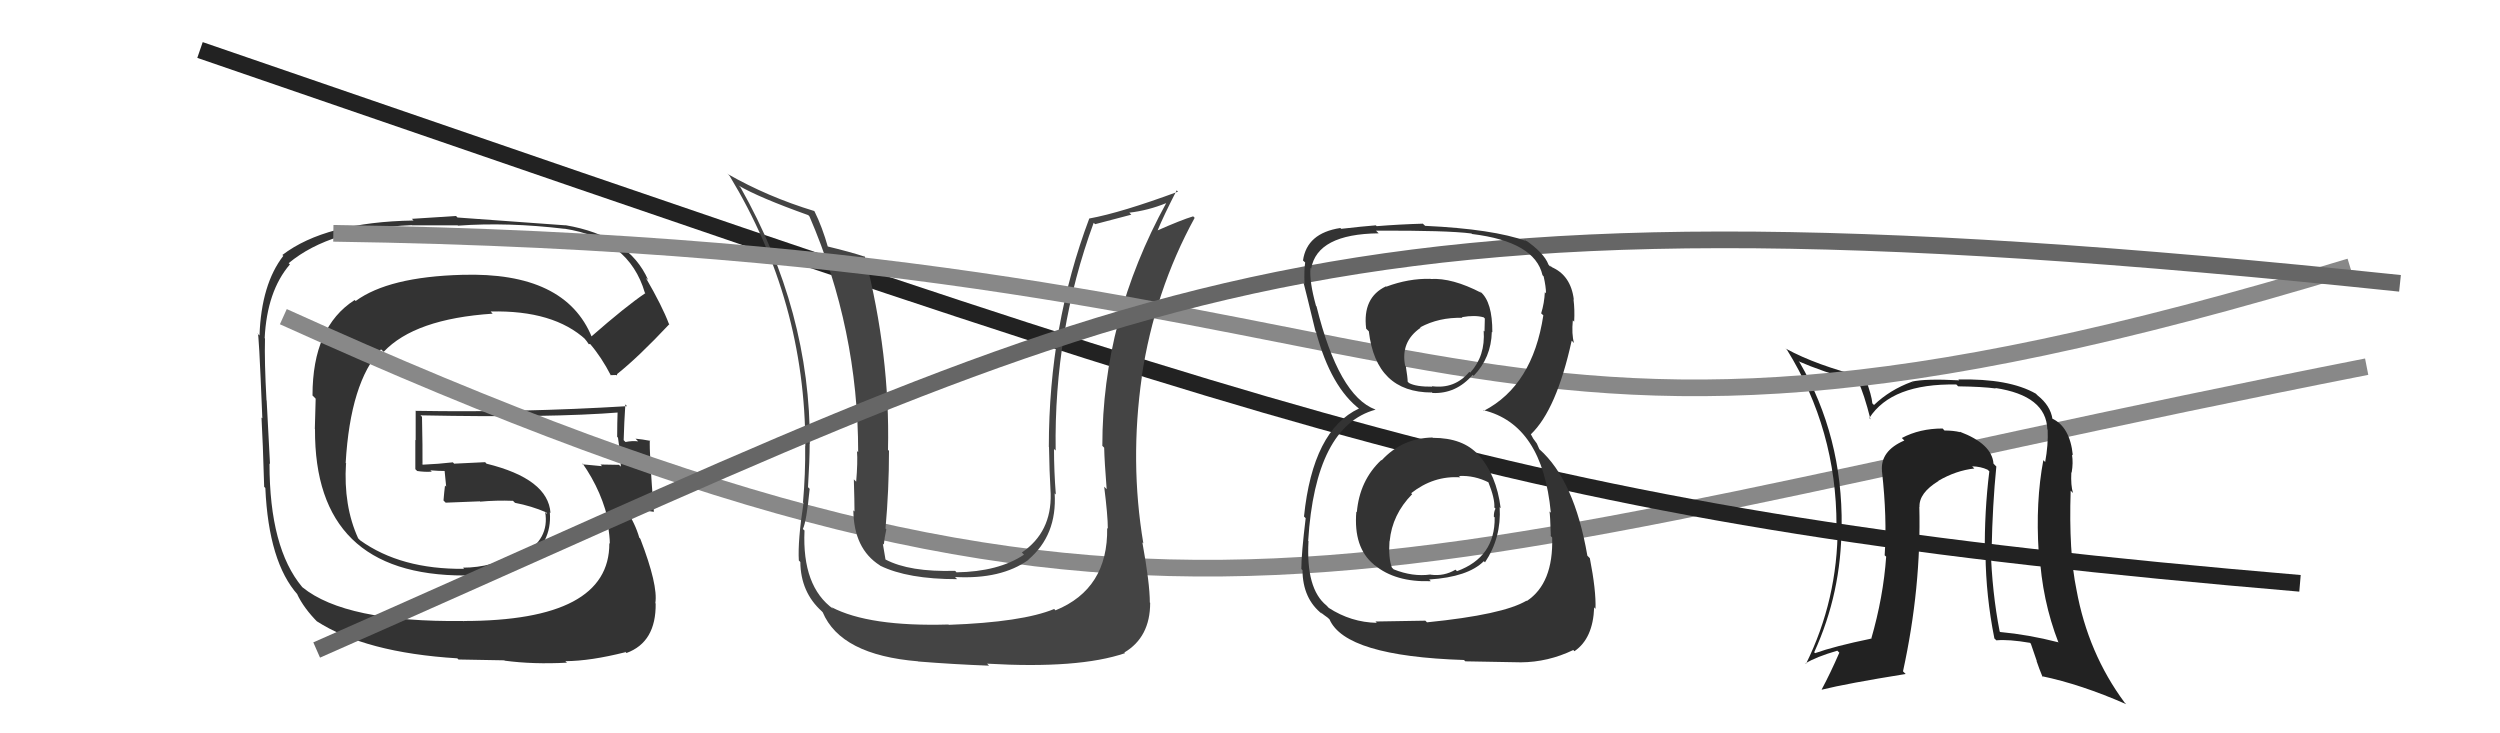
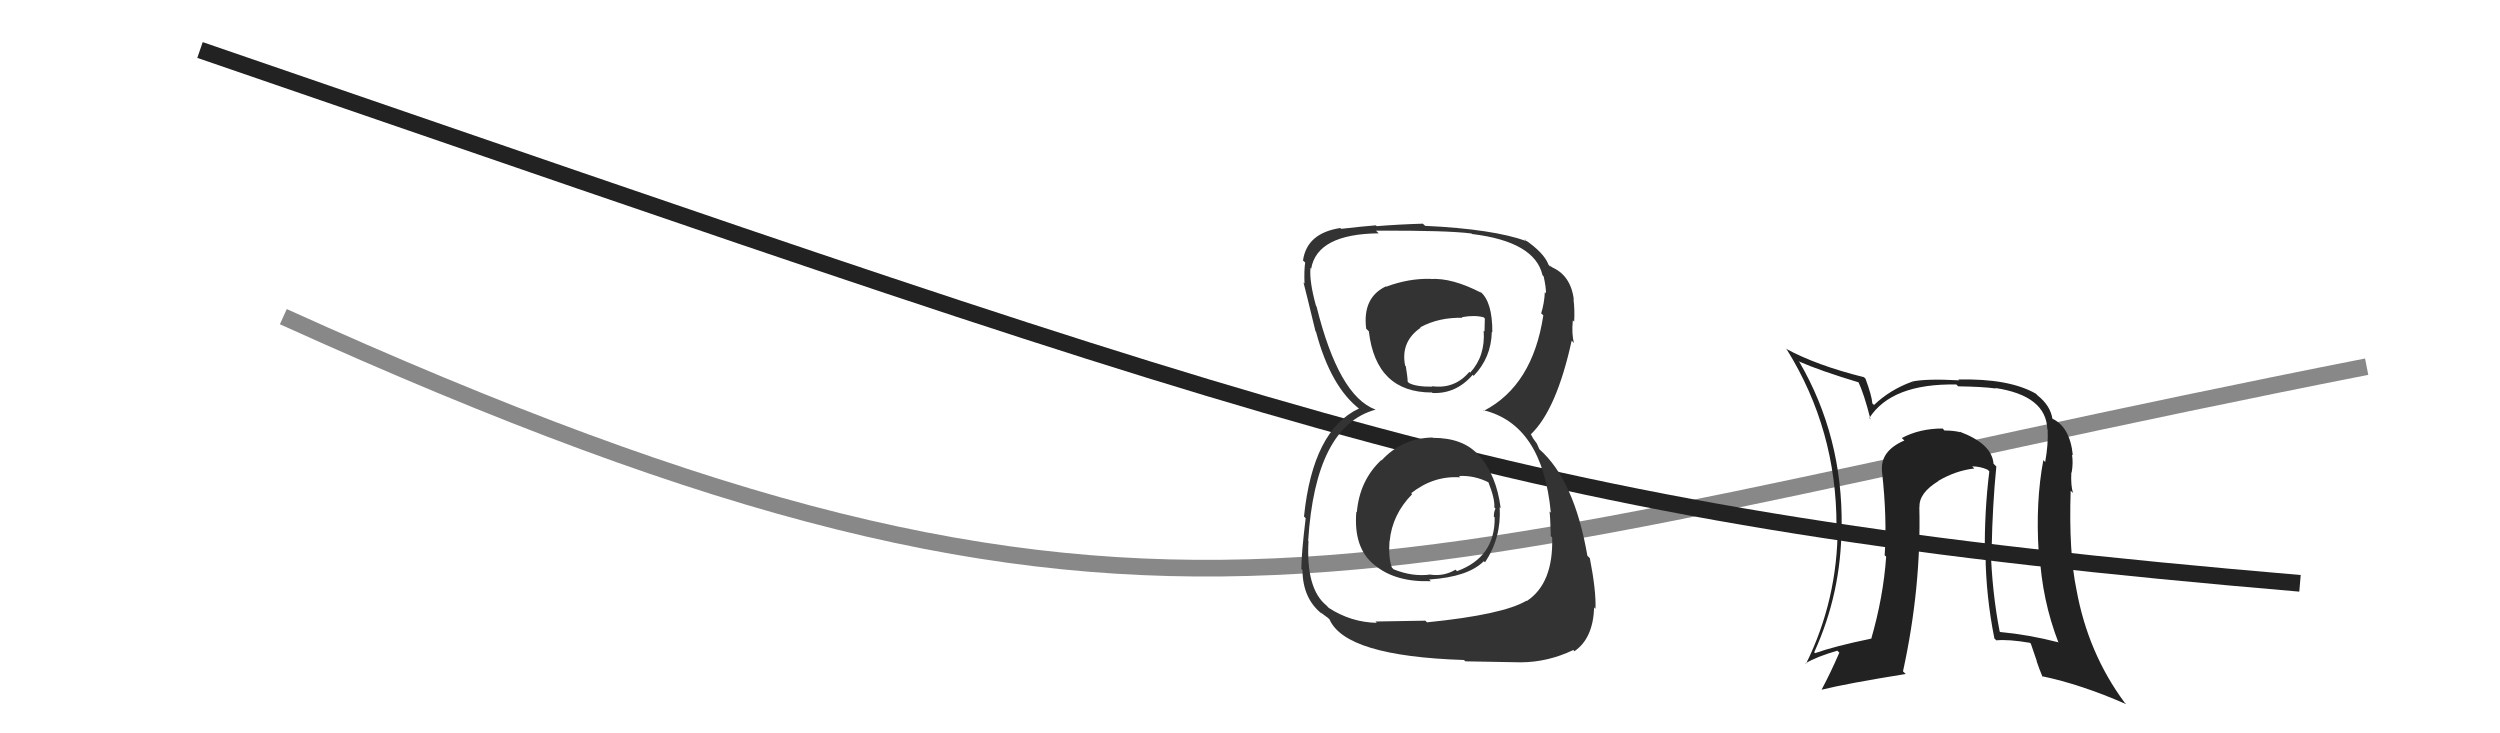
<svg xmlns="http://www.w3.org/2000/svg" width="150" height="44" viewBox="0,0,150,44">
-   <path fill="#333" d="M35.64 20.37L35.54 20.27L35.52 20.25Q33.93 16.30 27.72 16.49L27.64 16.41L27.72 16.49Q23.32 16.61 21.34 18.06L21.16 17.88L21.28 18.00Q18.75 19.62 18.75 23.73L18.94 23.92L18.89 25.74L18.90 25.75Q18.85 34.53 27.87 34.53L27.94 34.59L27.89 34.55Q29.83 34.44 31.32 33.64L31.39 33.71L31.44 33.75Q33.14 32.61 32.99 30.74L32.98 30.73L33.03 30.78Q32.89 28.73 29.19 27.82L29.11 27.73L27.25 27.82L27.17 27.74Q26.32 27.84 25.37 27.88L25.27 27.78L25.35 27.85Q25.36 26.91 25.32 25.01L25.26 24.95L25.23 24.92Q33.04 25.08 37.23 24.74L37.19 24.70L37.06 24.57Q37.03 25.41 37.03 26.21L37.08 26.26L37.08 26.27Q37.22 27.20 37.25 28.00L37.10 27.85L37.14 27.89Q36.02 27.87 36.02 27.87L36.05 27.89L36.12 27.97Q34.62 27.84 35.00 27.84L34.98 27.82L34.93 27.77Q36.17 29.54 36.55 31.52L36.43 31.40L36.46 31.43Q36.59 32.17 36.59 32.62L36.52 32.56L36.56 32.60Q36.58 37.26 27.79 37.26L27.88 37.35L27.78 37.26Q20.74 37.34 18.15 35.24L18.09 35.18L18.13 35.22Q16.17 32.88 16.17 27.82L16.13 27.78L16.20 27.84Q16.15 26.73 16.00 24.03L16.03 24.06L15.99 24.02Q15.86 21.68 15.90 20.31L15.83 20.24L15.88 20.29Q16.02 17.47 17.39 15.87L17.40 15.87L17.32 15.79Q19.83 13.70 24.71 13.51L24.72 13.52L27.46 13.52L27.48 13.54Q30.45 13.32 33.88 13.73L33.87 13.72L33.86 13.72Q37.74 14.32 38.69 17.56L38.69 17.56L38.72 17.59Q37.56 18.37 35.47 20.20ZM37.01 22.54L37.03 22.45L37.03 22.44Q38.30 21.43 40.16 19.45L40.14 19.43L40.13 19.42Q39.74 18.38 38.75 16.67L38.92 16.83L38.89 16.80Q37.73 14.16 33.92 13.51L33.76 13.35L33.93 13.52Q31.75 13.36 27.45 13.05L27.36 12.96L24.71 13.13L24.81 13.23Q19.53 13.32 16.94 15.30L16.93 15.29L17.00 15.35Q15.68 17.05 15.57 20.13L15.53 20.09L15.46 20.03Q15.52 19.62 15.74 25.10L15.72 25.08L15.69 25.05Q15.77 26.46 15.85 29.20L15.85 29.21L15.92 29.28Q16.12 33.74 17.87 35.69L17.83 35.65L17.82 35.63Q18.22 36.49 19.09 37.36L19.05 37.32L19.00 37.27Q21.92 39.16 27.44 39.50L27.51 39.57L30.26 39.62L30.28 39.64Q32.00 39.87 34.02 39.76L33.89 39.64L33.93 39.67Q35.44 39.66 37.53 39.13L37.46 39.05L37.59 39.18Q39.37 38.53 39.34 36.21L39.41 36.28L39.32 36.19Q39.49 35.11 38.42 32.33L38.38 32.28L38.36 32.27Q38.11 31.40 37.57 30.60L37.47 30.50L37.59 30.62Q38.06 30.52 39.24 30.71L39.35 30.82L39.23 30.70Q38.95 27.11 38.99 26.42L39.07 26.50L39.02 26.45Q38.55 26.36 38.13 26.32L38.23 26.42L38.29 26.48Q37.91 26.44 37.53 26.52L37.41 26.40L37.42 26.41Q37.45 25.33 37.52 24.27L37.46 24.20L37.62 24.37Q31.24 24.76 24.96 24.65L24.95 24.64L24.94 24.63Q24.94 25.50 24.94 26.41L24.92 26.40L24.92 28.15L25.03 28.26Q25.48 28.33 25.90 28.30L25.94 28.33L25.82 28.22Q26.29 28.26 26.75 28.26L26.63 28.15L26.67 28.18Q26.73 28.71 26.77 29.20L26.71 29.14L26.70 29.13Q26.65 29.53 26.61 30.03L26.78 30.20L26.74 30.16Q27.76 30.12 28.79 30.08L28.87 30.16L28.81 30.10Q29.75 30.01 30.78 30.05L30.91 30.18L30.90 30.17Q31.89 30.36 32.77 30.74L32.83 30.81L32.81 30.83L32.71 30.72Q32.99 32.37 31.31 33.29L31.27 33.25L31.19 33.17Q29.50 34.06 27.78 34.06L27.95 34.23L27.85 34.13Q24.05 34.17 21.61 32.42L21.66 32.47L21.49 32.30Q20.60 30.35 20.76 27.79L20.81 27.85L20.74 27.78Q21.02 22.95 22.86 20.96L22.94 21.03L23.02 21.11Q24.88 19.13 29.56 18.82L29.54 18.80L29.44 18.69Q33.22 18.60 35.16 20.39L35.12 20.34L35.03 20.26Q35.22 20.48 35.34 20.67L35.32 20.65L35.42 20.64L35.40 20.63Q36.09 21.43 36.66 22.54L36.63 22.51L36.98 22.50Z" />
  <path d="M17 19 C70 43,81 34,142 22" stroke="#888" fill="none" />
  <path fill="#222" d="M119.62 27.83L119.71 27.92L119.61 27.82Q119.52 26.63 117.58 25.90L117.73 26.05L117.61 25.93Q117.20 25.83 116.67 25.83L116.63 25.79L116.56 25.71Q115.18 25.71 114.11 26.28L114.11 26.28L114.26 26.43Q112.80 27.06 112.92 28.28L112.89 28.25L112.92 28.29Q113.23 31.07 113.08 33.31L113.06 33.30L113.17 33.40Q113.00 35.82 112.27 38.34L112.19 38.26L112.26 38.32Q110.08 38.77 108.90 39.19L108.90 39.18L108.85 39.14Q110.49 35.56 110.49 31.56L110.59 31.66L110.50 31.58Q110.56 26.19 107.97 21.73L107.95 21.72L107.92 21.68Q109.21 22.25 111.61 22.97L111.45 22.82L111.47 22.84Q111.85 23.64 112.23 25.16L112.29 25.22L112.16 25.08Q113.50 23.00 117.38 23.07L117.39 23.08L117.49 23.18Q118.95 23.20 119.75 23.31L119.80 23.37L119.72 23.28Q122.77 23.74 122.84 25.76L122.72 25.63L122.86 25.78Q122.90 26.69 122.71 27.72L122.56 27.57L122.60 27.61Q122.13 30.11 122.32 33.11L122.26 33.06L122.37 33.16Q122.52 36.01 123.51 38.56L123.42 38.48L123.47 38.53Q121.72 38.08 120.01 37.92L120.02 37.93L119.98 37.89Q119.52 35.53 119.44 32.87L119.52 32.95L119.50 32.92Q119.55 30.31 119.78 27.99ZM119.63 38.27L119.76 38.40L119.78 38.42Q120.51 38.35 121.80 38.57L121.85 38.62L122.21 39.67L122.19 39.65Q122.34 40.10 122.56 40.63L122.61 40.68L122.51 40.57Q124.86 41.06 127.57 42.25L127.48 42.16L127.48 42.16Q125.28 39.19 124.59 35.39L124.51 35.30L124.59 35.39Q124.12 33.13 124.24 29.44L124.32 29.52L124.38 29.58Q124.24 29.13 124.28 28.34L124.32 28.37L124.30 28.35Q124.40 27.77 124.32 27.28L124.35 27.30L124.37 27.32Q124.20 25.59 123.10 25.10L123.21 25.21L123.15 25.15Q123.03 24.34 122.26 23.73L122.24 23.71L122.15 23.62Q120.54 22.70 117.50 22.77L117.37 22.64L117.55 22.82Q115.54 22.71 114.70 22.90L114.81 23.01L114.70 22.91Q113.39 23.39 112.44 24.30L112.36 24.22L112.34 24.20Q112.31 23.75 111.93 22.72L111.75 22.55L111.83 22.63Q108.99 21.92 107.17 20.93L107.12 20.89L107.22 20.99Q110.19 25.78 110.19 31.53L110.19 31.53L110.26 31.61Q110.26 35.98 108.36 39.83L108.27 39.73L108.34 39.80Q108.94 39.42 110.24 39.04L110.36 39.16L110.36 39.16Q109.83 40.38 109.30 41.37L109.35 41.43L109.31 41.38Q110.80 41.01 114.34 40.44L114.35 40.45L114.18 40.28Q115.28 35.25 115.16 30.41L115.03 30.28L115.17 30.42Q115.13 29.58 116.31 28.86L116.35 28.89L116.30 28.85Q117.36 28.23 118.46 28.11L118.42 28.07L118.33 27.98Q118.84 27.99 119.25 28.18L119.23 28.16L119.36 28.28Q119.06 30.69 119.09 33.24L119.17 33.32L119.13 33.28Q119.16 35.78 119.66 38.29Z" />
  <path d="M12 3 C79 26,91 31,138 35" stroke="#222" fill="none" />
-   <path fill="#444" d="M66.45 31.71L66.50 31.76L66.43 31.68Q66.49 35.33 63.33 36.62L63.35 36.64L63.25 36.54Q61.34 37.33 56.93 37.49L57.00 37.56L56.91 37.47Q52.14 37.61 49.89 36.43L49.84 36.38L50.00 36.54Q48.12 35.19 48.27 31.84L48.26 31.82L48.17 31.74Q48.39 31.31 48.58 29.33L48.48 29.23L48.48 29.23Q48.58 27.61 48.58 26.62L48.54 26.59L48.59 26.64Q48.63 18.68 44.44 11.26L44.38 11.19L44.31 11.13Q45.53 11.85 48.50 12.91L48.48 12.89L48.57 12.99Q51.49 19.75 51.49 27.13L51.32 26.97L51.42 27.07Q51.47 27.72 51.37 28.90L51.42 28.95L51.23 28.76Q51.27 30.08 51.27 30.69L51.15 30.57L51.20 30.62Q51.23 32.93 52.79 33.92L52.86 33.99L52.81 33.94Q54.46 34.75 57.43 34.75L57.33 34.65L57.30 34.62Q60.07 34.77 61.71 33.59L61.56 33.44L61.70 33.58Q63.43 32.11 63.28 29.60L63.47 29.79L63.35 29.67Q63.24 28.26 63.24 26.93L63.26 26.96L63.34 27.03Q63.23 19.88 65.62 13.37L65.71 13.45L67.88 12.88L67.76 12.76Q68.89 12.63 69.99 12.18L69.94 12.13L69.98 12.17Q66.14 19.17 66.14 26.75L66.21 26.82L66.25 26.86Q66.27 27.72 66.40 29.35L66.37 29.32L66.25 29.20Q66.47 30.93 66.47 31.73ZM68.50 32.50L68.63 32.63L68.60 32.60Q67.78 27.71 68.51 22.61L68.42 22.52L68.50 22.61Q69.28 17.45 71.68 13.07L71.63 13.02L71.59 12.98Q70.89 13.19 69.44 13.83L69.57 13.96L69.45 13.84Q69.80 12.98 70.60 11.42L70.61 11.43L70.68 11.50Q67.27 12.76 65.36 13.11L65.37 13.12L65.36 13.10Q62.93 19.54 62.93 26.81L62.89 26.77L62.94 26.82Q62.96 28.22 63.04 29.63L63.08 29.67L63.04 29.63Q63.10 31.93 61.31 33.15L61.48 33.32L61.44 33.28Q59.91 34.30 57.39 34.34L57.35 34.29L57.30 34.25Q54.57 34.33 53.13 33.57L53.25 33.69L53.13 33.57Q53.05 33.08 52.97 32.62L53.06 32.70L53.03 32.67Q53.07 32.26 53.18 31.76L53.12 31.70L53.13 31.71Q53.34 29.37 53.34 27.05L53.28 26.99L53.28 26.99Q53.41 21.29 51.89 15.39L51.78 15.29L51.89 15.40Q51.00 15.11 49.59 14.77L49.73 14.91L49.69 14.87Q49.33 13.60 48.87 12.68L48.74 12.54L48.85 12.66Q46.06 11.81 43.66 10.44L43.62 10.39L43.78 10.56Q48.32 18.06 48.32 26.78L48.26 26.73L48.31 26.78Q48.33 28.43 48.18 30.14L48.15 30.12L48.21 30.18Q47.86 32.45 47.93 33.63L48.06 33.76L48.02 33.72Q48.04 35.53 49.30 36.67L49.44 36.82L49.36 36.73Q50.44 39.30 55.09 39.68L55.09 39.69L55.10 39.69Q57.21 39.86 59.34 39.94L59.20 39.79L59.23 39.82Q64.72 40.14 67.50 39.19L67.49 39.18L67.46 39.15Q69.01 38.23 69.01 36.17L68.91 36.07L68.99 36.15Q68.99 35.01 68.54 32.53Z" />
-   <path d="M20 14 C90 15,85 33,141 16" stroke="#888" fill="none" />
-   <path d="M19 39 C69 17,77 10,144 17" stroke="#666" fill="none" />
  <path fill="#333" d="M85.92 26.22L85.93 26.23L85.95 26.25Q84.12 26.29 82.90 27.62L82.81 27.53L82.88 27.60Q81.57 28.83 81.41 30.74L81.47 30.79L81.38 30.70Q81.20 32.85 82.42 33.86L82.53 33.97L82.47 33.90Q83.72 34.94 85.85 34.87L85.76 34.78L85.75 34.77Q88.08 34.62 89.03 33.67L89.04 33.68L89.10 33.74Q90.09 32.26 89.98 30.43L90.08 30.53L90.04 30.49Q89.79 28.49 88.71 27.29L88.79 27.38L88.71 27.30Q87.79 26.27 85.97 26.27ZM85.93 16.83L85.79 16.69L85.83 16.73Q84.51 16.70 83.18 17.20L83.11 17.13L83.16 17.18Q81.74 17.85 81.97 19.72L82.05 19.80L82.13 19.88Q82.56 23.55 85.91 23.55L85.79 23.43L85.95 23.58Q87.37 23.64 88.36 22.49L88.35 22.48L88.42 22.55Q89.47 21.47 89.51 19.91L89.50 19.90L89.54 19.94Q89.55 18.12 88.83 17.51L88.72 17.41L88.88 17.57Q87.13 16.66 85.84 16.74ZM85.66 37.38L85.52 37.24L82.53 37.29L82.61 37.37Q81.06 37.34 79.72 36.47L79.75 36.50L79.59 36.33Q78.35 35.33 78.51 32.47L78.54 32.51L78.49 32.46Q78.92 25.57 82.53 24.58L82.46 24.51L82.52 24.57Q80.32 23.75 78.99 18.38L78.91 18.30L78.96 18.35Q78.55 16.87 78.63 16.07L78.75 16.20L78.67 16.12Q79.03 14.04 82.72 14.00L82.63 13.91L82.56 13.84Q86.84 13.82 88.29 14.01L88.32 14.04L88.32 14.04Q92.09 14.50 92.55 16.51L92.64 16.61L92.62 16.59Q92.76 17.22 92.76 17.60L92.66 17.50L92.69 17.53Q92.66 18.19 92.47 18.80L92.50 18.83L92.60 18.92Q91.96 23.13 89.03 24.65L88.98 24.59L89.00 24.61Q92.55 25.47 93.05 30.76L93.04 30.75L92.97 30.69Q93.01 30.87 93.05 32.16L92.95 32.07L93.13 32.25Q93.21 35.00 91.61 36.06L91.50 35.95L91.59 36.04Q90.19 36.88 85.62 37.34ZM87.77 39.53L87.92 39.68L91.26 39.74L91.25 39.74Q92.88 39.73 94.40 39.00L94.46 39.07L94.47 39.07Q95.58 38.31 95.65 36.45L95.65 36.44L95.73 36.53Q95.77 35.43 95.39 33.49L95.23 33.33L95.24 33.33Q94.46 28.82 92.37 26.96L92.36 26.95L92.21 26.61L91.99 26.31L91.86 26.07L91.85 26.06Q93.39 24.59 94.30 20.44L94.27 20.41L94.44 20.58Q94.29 20.05 94.37 19.21L94.33 19.18L94.45 19.30Q94.49 18.57 94.41 17.96L94.49 18.04L94.43 17.98Q94.25 16.50 93.06 16.01L92.99 15.93L93.15 16.05L92.99 15.97L92.91 15.88Q92.64 15.16 91.46 14.36L91.56 14.47L91.48 14.34L91.60 14.47Q89.58 13.74 85.50 13.55L85.54 13.58L85.37 13.42Q83.97 13.46 82.60 13.57L82.48 13.45L82.55 13.52Q81.77 13.58 80.47 13.73L80.47 13.73L80.42 13.68Q78.41 13.99 78.18 15.63L78.31 15.75L78.31 15.75Q78.24 16.21 78.27 17.01L78.37 17.11L78.21 16.95Q78.36 17.52 78.93 19.88L79.03 19.97L78.96 19.91Q79.85 23.24 81.61 24.57L81.54 24.50L81.56 24.53L81.54 24.51Q78.77 25.81 78.24 30.99L78.22 30.97L78.34 31.09Q78.08 33.23 78.08 34.14L78.08 34.14L78.15 34.21Q78.16 35.93 79.34 36.85L79.28 36.79L79.25 36.75Q79.42 36.89 79.69 37.08L79.65 37.05L79.77 37.16Q80.72 39.37 87.84 39.60ZM87.62 28.64L87.49 28.52L87.54 28.56Q88.47 28.51 89.35 28.96L89.28 28.89L89.29 28.90Q89.70 29.92 89.66 30.45L89.71 30.50L89.73 30.52Q89.63 30.69 89.63 31.00L89.78 31.14L89.68 31.05Q89.71 33.43 87.42 34.27L87.44 34.29L87.33 34.18Q86.64 34.59 85.84 34.48L85.83 34.47L85.83 34.47Q84.76 34.62 83.62 34.16L83.60 34.14L83.51 34.05Q83.30 33.46 83.37 32.47L83.39 32.48L83.38 32.47Q83.53 30.87 84.73 29.65L84.65 29.57L84.67 29.59Q86.02 28.53 87.62 28.64ZM87.77 19.09L87.81 19.13L87.71 19.03Q88.49 18.89 89.02 19.04L89.09 19.11L89.07 19.89L89.02 19.84Q89.13 21.36 88.21 22.36L88.19 22.34L88.16 22.31Q87.28 23.36 85.91 23.17L85.86 23.11L85.94 23.20Q84.96 23.21 84.54 22.98L84.46 22.90L84.46 22.90Q84.46 22.67 84.35 21.98L84.26 21.89L84.31 21.95Q84.02 20.51 85.23 19.67L85.37 19.80L85.21 19.64Q86.34 19.03 87.75 19.07Z" />
</svg>